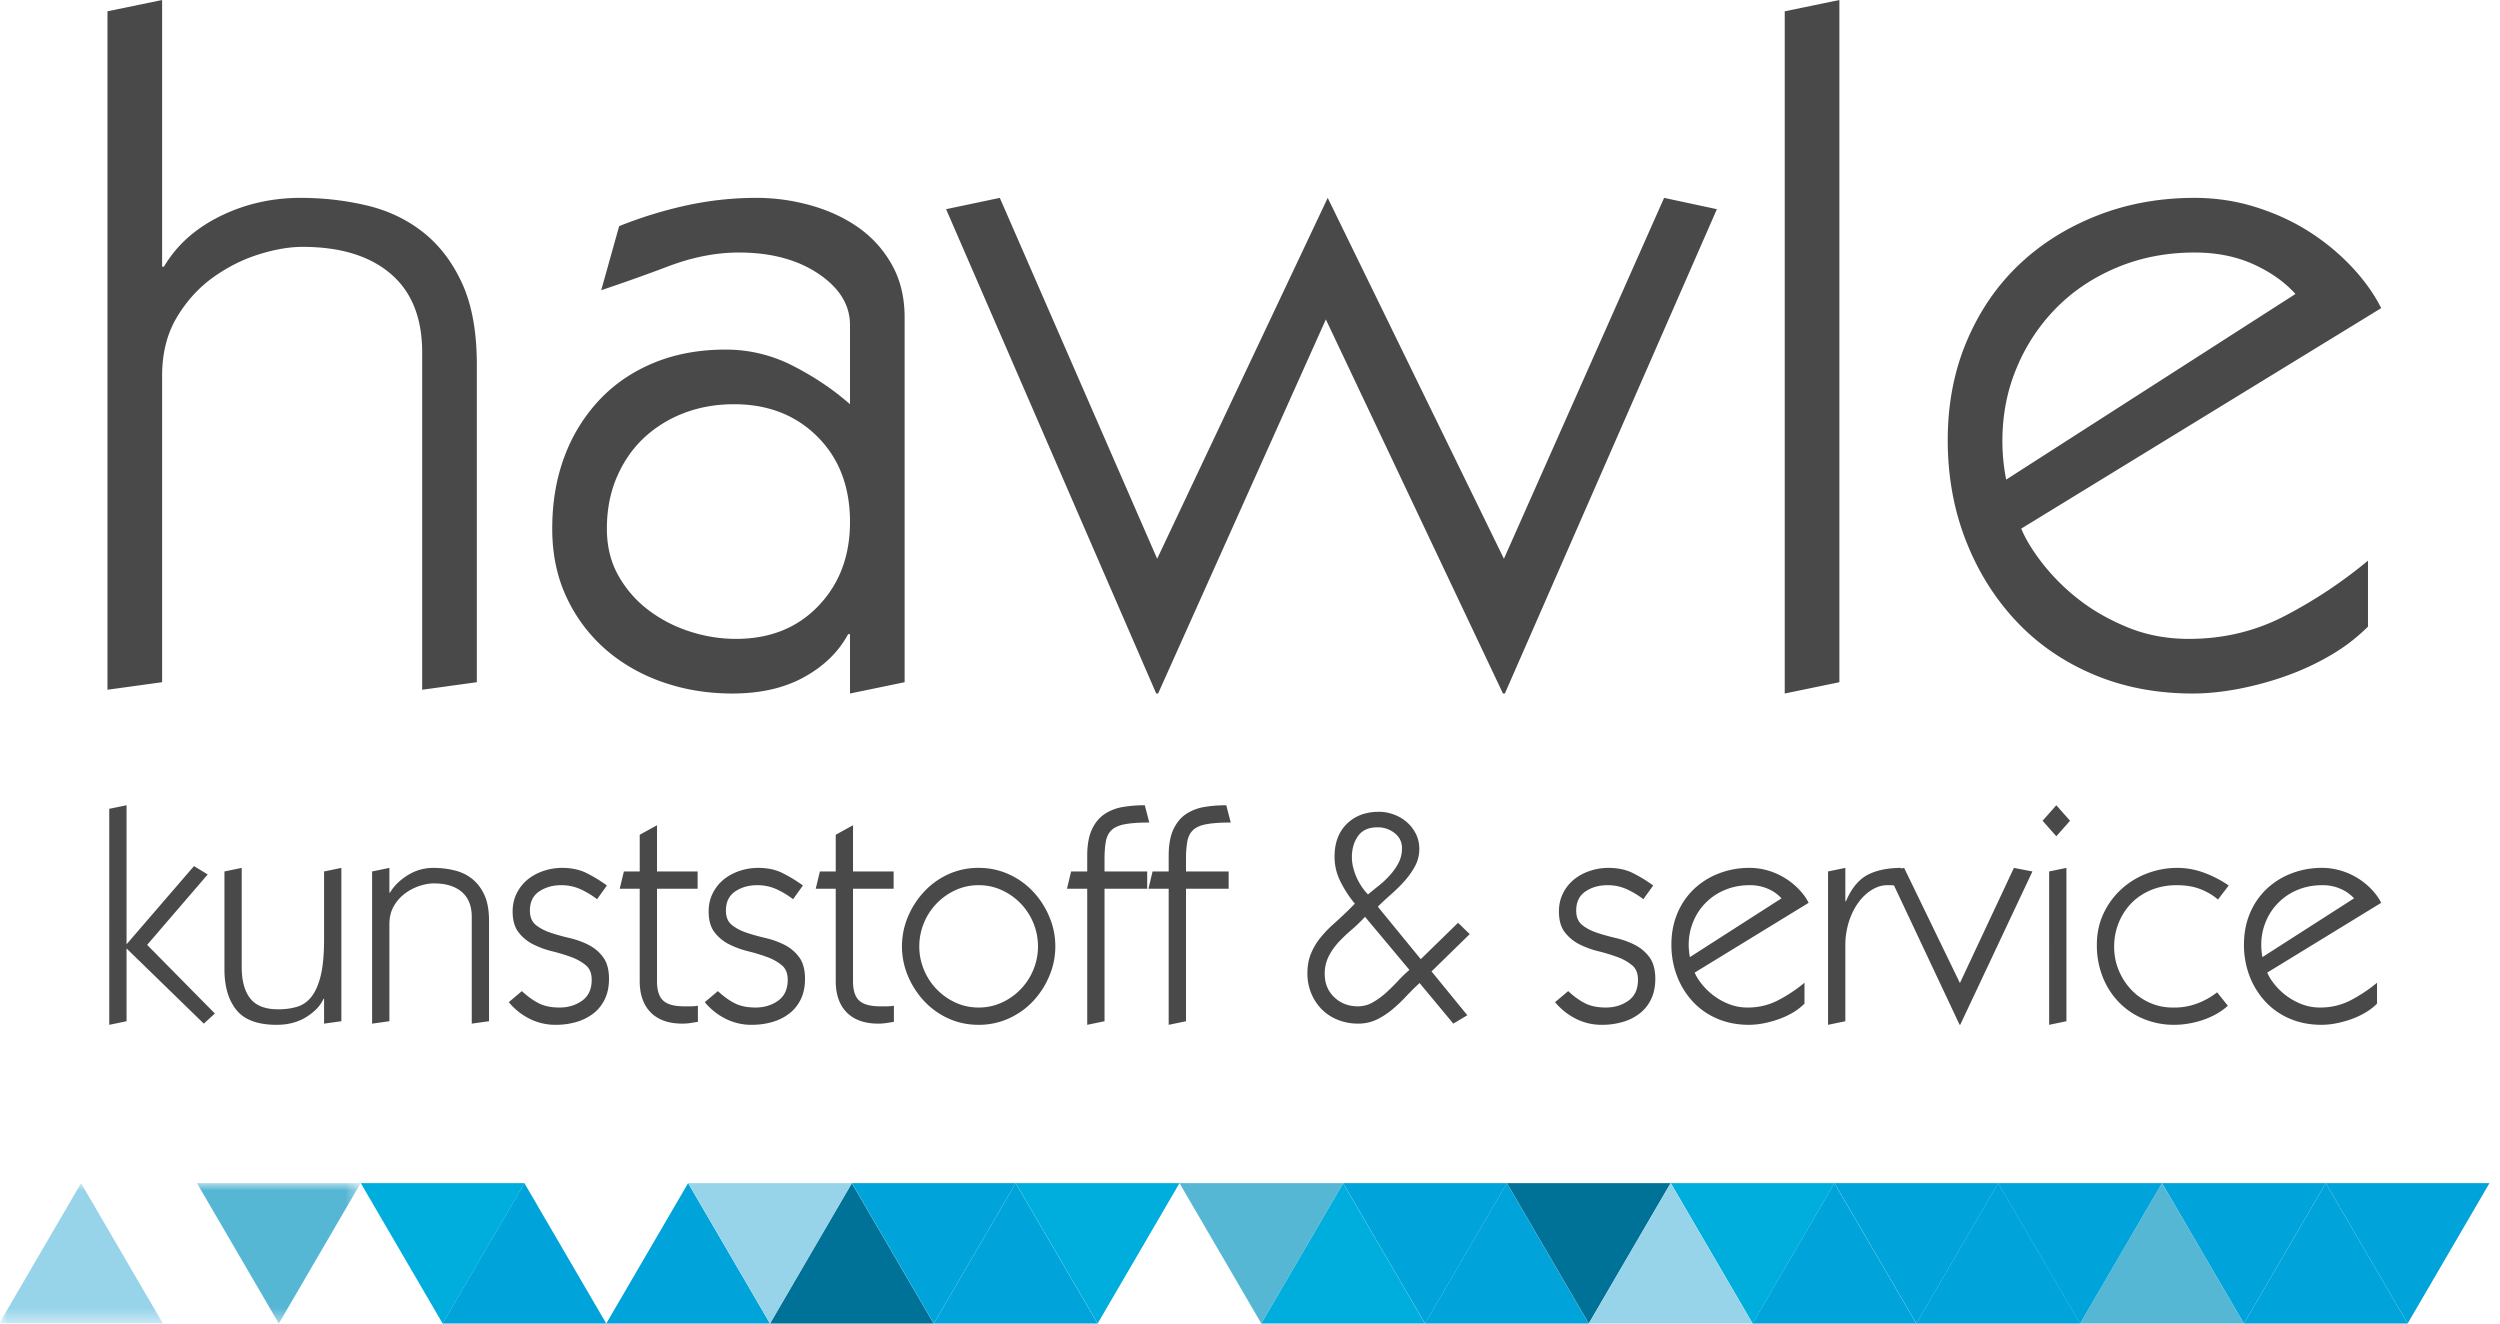
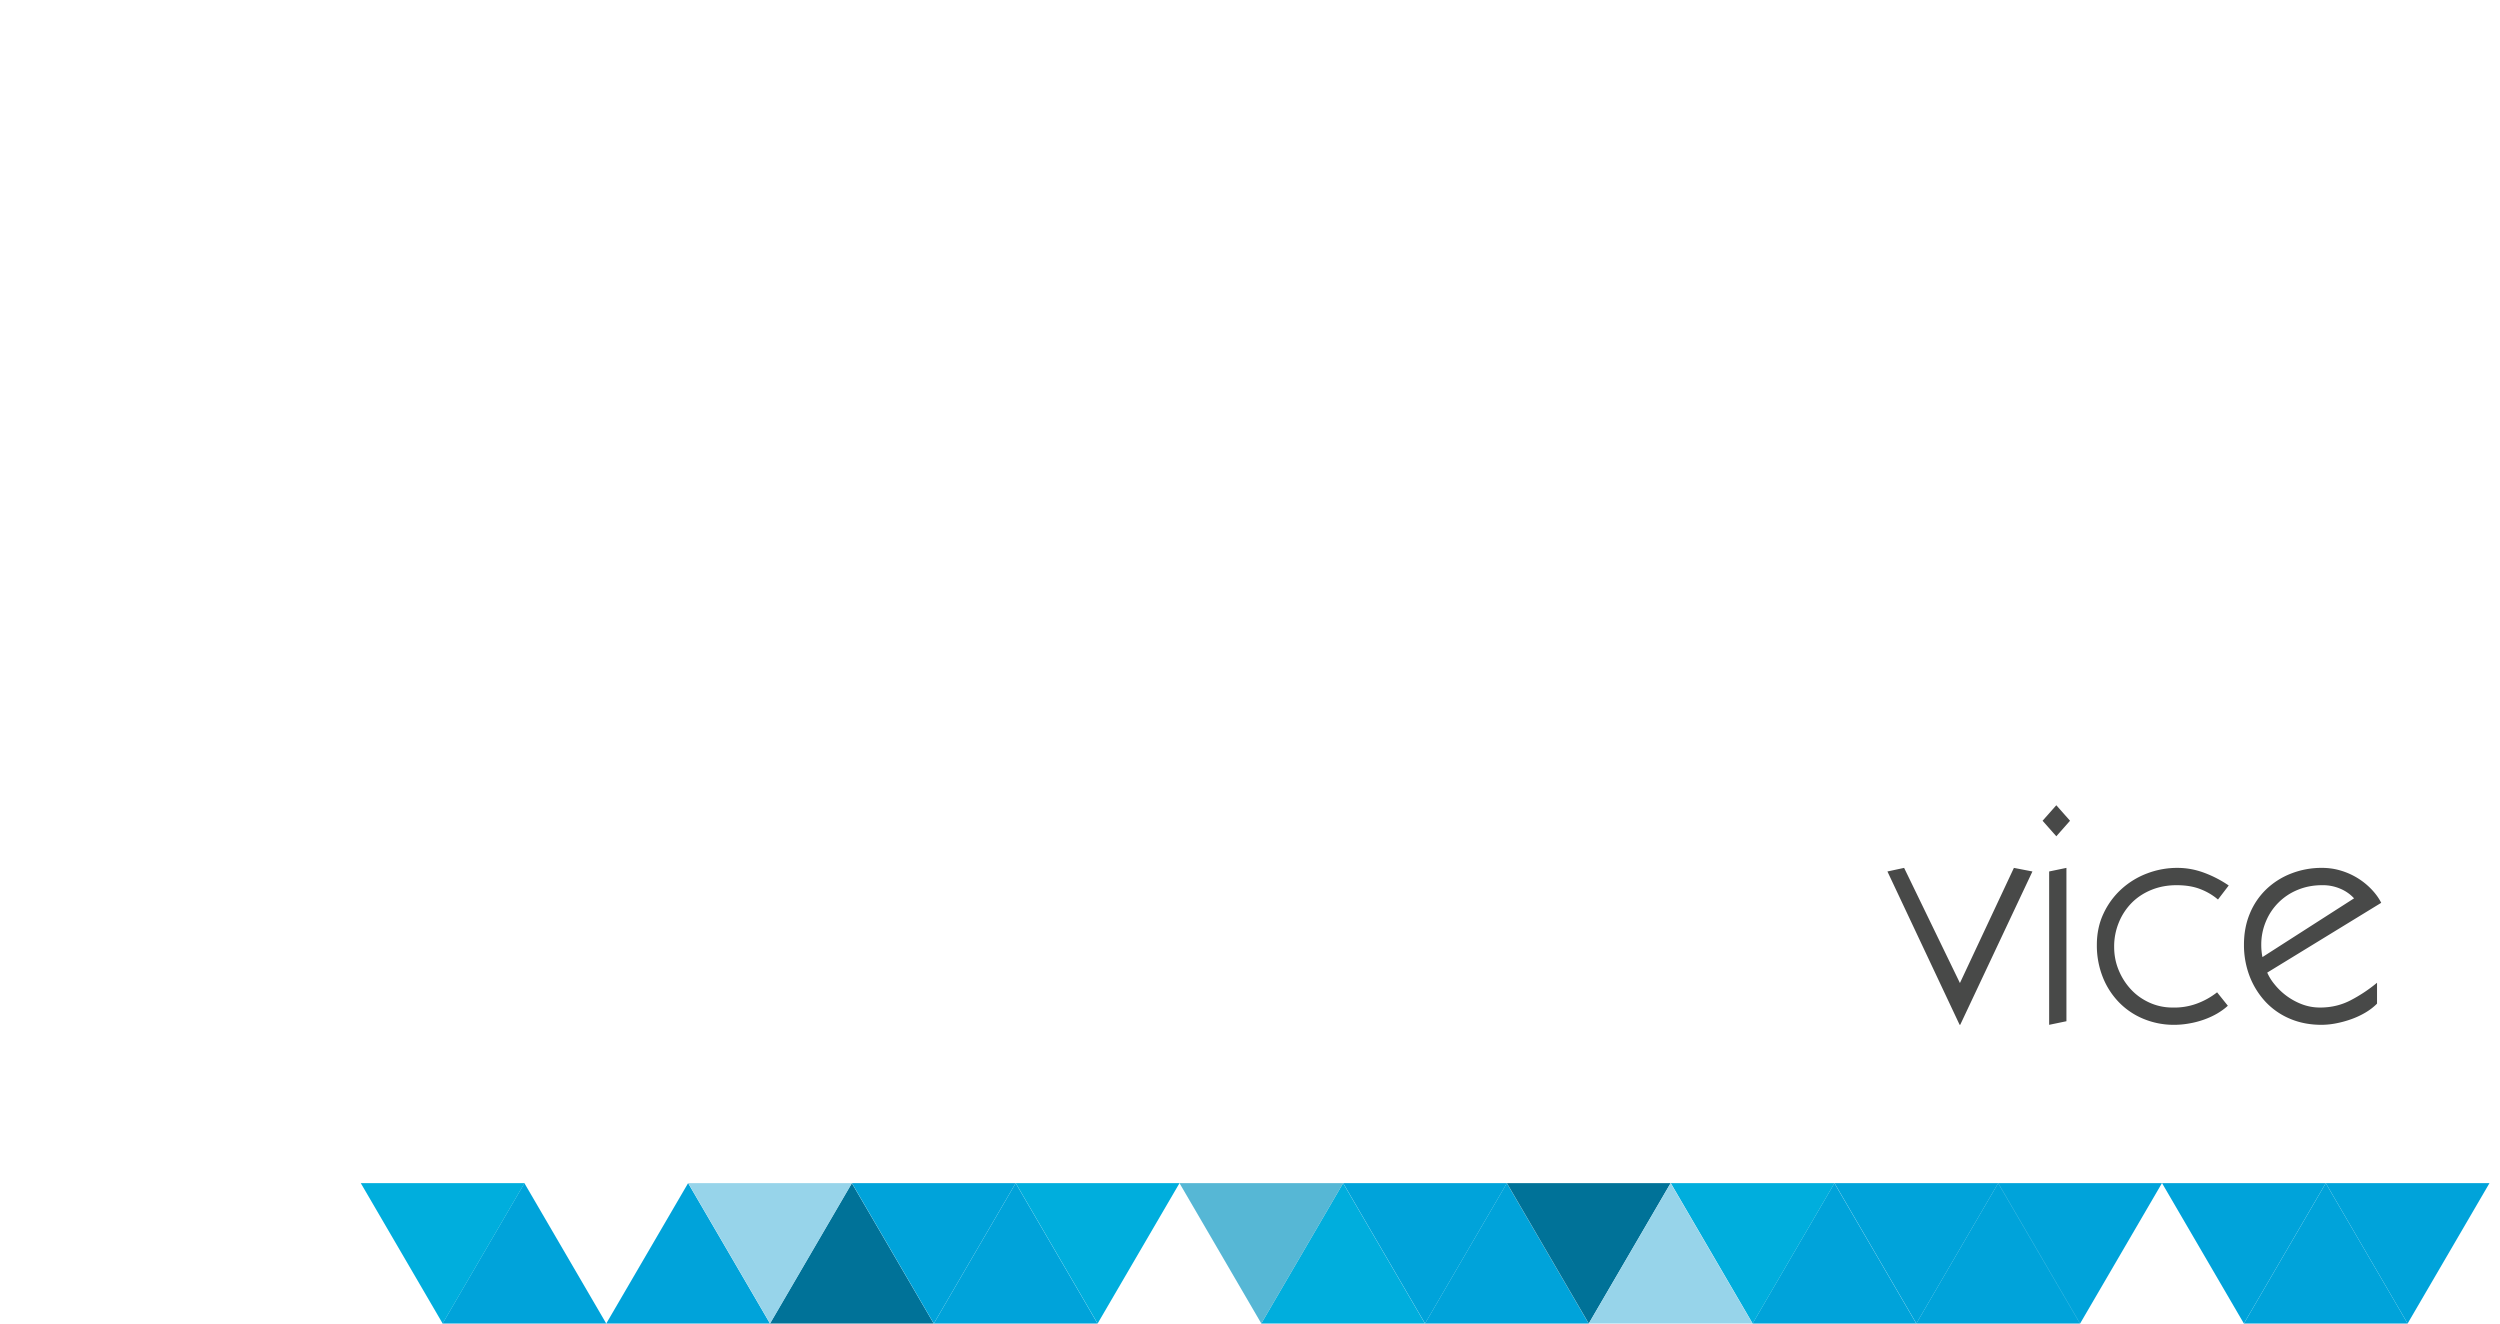
<svg xmlns="http://www.w3.org/2000/svg" xmlns:xlink="http://www.w3.org/1999/xlink" width="170" height="90">
  <defs>
-     <path id="a" d="M0 0h24.527v9.547H0z" />
-   </defs>
+     </defs>
  <g fill="none" fill-rule="evenodd">
-     <path fill="#484948" d="M7.308 46.902V.768L11.024 0v18.132h.127c.854-1.452 2.126-2.593 3.814-3.427 1.687-.833 3.512-1.25 5.478-1.25 1.538 0 3.033.172 4.485.513 1.452.343 2.733.95 3.844 1.826 1.11.875 1.998 2.04 2.66 3.493.661 1.451.992 3.29.992 5.51V46.39l-3.716.512V23.965c0-2.35-.715-4.134-2.146-5.35-1.432-1.22-3.427-1.828-5.99-1.828-.898 0-1.892.172-2.98.513-1.09.342-2.126.865-3.109 1.568-.982.707-1.805 1.614-2.467 2.725-.661 1.112-.992 2.435-.992 3.973V46.39l-3.716.512m33.96-10.956c0 1.197.256 2.254.77 3.172a7.568 7.568 0 002.017 2.338 9.335 9.335 0 002.82 1.474 10.13 10.13 0 003.172.514c2.306 0 4.174-.749 5.606-2.244 1.43-1.495 2.147-3.396 2.147-5.702 0-2.392-.736-4.325-2.21-5.8-1.474-1.473-3.365-2.21-5.67-2.21-1.242 0-2.383.203-3.43.609a8.303 8.303 0 00-2.723 1.697c-.769.728-1.377 1.613-1.826 2.66-.449 1.047-.673 2.21-.673 3.492zm.834-20.569a29.141 29.141 0 014.58-1.41 22.282 22.282 0 014.775-.512c1.237 0 2.467.172 3.684.513 1.217.343 2.294.845 3.235 1.506a7.606 7.606 0 012.274 2.53c.578 1.026.865 2.223.865 3.589V46.39l-3.715.769v-4.036h-.128c-.642 1.197-1.635 2.168-2.98 2.914-1.346.748-2.978 1.122-4.901 1.122-1.666 0-3.237-.257-4.71-.769-1.474-.512-2.766-1.25-3.877-2.21a10.67 10.67 0 01-2.66-3.524c-.661-1.388-.992-2.959-.992-4.71 0-1.795.278-3.428.833-4.902a11.4 11.4 0 012.37-3.845c1.026-1.089 2.264-1.932 3.717-2.531 1.451-.598 3.076-.896 4.87-.896a9.94 9.94 0 014.613 1.122c1.452.747 2.733 1.613 3.845 2.595v-5.383c0-1.368-.717-2.531-2.147-3.492-1.432-.962-3.236-1.442-5.415-1.442-1.538 0-3.129.31-4.772.929a126.55 126.55 0 01-4.583 1.633l1.22-4.357zm48.056 6.344L78.751 47.159h-.128L64.334 14.224l3.653-.769 10.7 24.541 11.598-24.541 11.982 24.541 10.892-24.541 3.589.769-14.417 32.935h-.129L90.158 21.721m34.92 24.669l-3.716.769V.768L125.078 0v46.39m31.012-26.4c-.726-.81-1.678-1.483-2.85-2.018-1.177-.533-2.512-.8-4.005-.8-1.88 0-3.622.332-5.223.993-1.603.664-2.979 1.57-4.133 2.724a12.701 12.701 0 00-2.723 4.069c-.663 1.559-.993 3.234-.993 5.029a13.458 13.458 0 00.257 2.626l19.67-12.622zm-18.646 15.956c.299.727.79 1.528 1.474 2.403a14.12 14.12 0 002.467 2.435c.96.748 2.071 1.377 3.332 1.89 1.26.513 2.638.77 4.132.77 2.349 0 4.528-.523 6.536-1.571a31.872 31.872 0 005.638-3.748v4.485a12.487 12.487 0 01-2.498 1.922 17.806 17.806 0 01-3.01 1.41c-1.07.384-2.16.683-3.269.897-1.112.213-2.157.32-3.14.32-2.477 0-4.741-.438-6.792-1.313-2.051-.876-3.803-2.093-5.254-3.653-1.453-1.56-2.585-3.385-3.397-5.478-.812-2.093-1.217-4.357-1.217-6.792 0-2.434.427-4.666 1.281-6.696.855-2.028 2.03-3.759 3.524-5.19 1.496-1.432 3.269-2.552 5.32-3.363 2.049-.812 4.27-1.219 6.664-1.219 1.451 0 2.85.215 4.196.641 1.346.427 2.563.993 3.652 1.698a15.134 15.134 0 012.884 2.402c.833.898 1.484 1.817 1.955 2.757l-24.478 14.993zM13.191 58.894l.933.569-4.118 4.789 4.605 4.666-.752.689-5.253-5.113v4.95l-1.177.244V54.999l1.177-.242v9.454l4.585-5.317m3.246.122v6.756c0 .92.193 1.626.578 2.12.386.494 1.019.741 1.897.741.474 0 .903-.057 1.289-.173a1.93 1.93 0 00.984-.69c.27-.343.48-.828.63-1.45.148-.622.222-1.447.222-2.474V59.26l1.176-.244v10.428l-1.176.163v-1.683h-.041c-.203.458-.587.868-1.156 1.226-.568.358-1.244.538-2.028.538-1.285 0-2.199-.338-2.74-1.015-.542-.675-.81-1.595-.81-2.759V59.26l1.175-.244m8.866 10.591V59.26l1.176-.244V60.7h.04c.272-.459.673-.855 1.207-1.187a3.243 3.243 0 011.735-.497c.488 0 .96.054 1.42.164.46.107.866.3 1.218.577.351.278.632.646.842 1.104.21.462.313 1.043.313 1.746v6.837l-1.175.163v-7.264c0-.742-.228-1.307-.68-1.694-.453-.385-1.085-.578-1.897-.578-.285 0-.598.055-.943.162-.345.11-.674.274-.984.498a2.833 2.833 0 00-.781.862c-.21.352-.315.771-.315 1.258v6.593l-1.176.163m10.185-2.212c.39.365.778.642 1.156.832.379.19.845.285 1.4.285.594 0 1.108-.156 1.542-.467.433-.311.649-.785.649-1.42 0-.434-.132-.762-.396-.985a3.334 3.334 0 00-.994-.558c-.398-.149-.832-.28-1.298-.395a6.09 6.09 0 01-1.3-.476 2.894 2.894 0 01-.993-.823c-.263-.345-.395-.814-.395-1.41 0-.459.095-.874.284-1.247a2.83 2.83 0 01.75-.934c.312-.25.67-.442 1.076-.578a3.923 3.923 0 011.257-.203c.622 0 1.163.112 1.623.335a9.6 9.6 0 011.421.862l-.67.933a5.798 5.798 0 00-1.126-.679 3.111 3.111 0 00-1.308-.274c-.582 0-1.083.142-1.502.426-.42.285-.63.717-.63 1.298 0 .435.133.757.397.974.264.216.594.393.994.529.399.135.832.255 1.299.364.466.11.898.264 1.298.468.398.202.73.483.993.84.265.36.397.85.397 1.47 0 .529-.096.988-.284 1.382-.19.392-.451.716-.781.974a3.48 3.48 0 01-1.157.578 5 5 0 01-1.41.192 3.875 3.875 0 01-1.774-.415 4.382 4.382 0 01-1.41-1.126l.892-.752m8.013-10.631l1.175-.648v3.144h2.762v1.176h-2.762v6.29c0 .623.142 1.062.427 1.319.285.257.75.385 1.4.385h.467c.161 0 .324-.013.487-.04v1.095l-.507.081a3.66 3.66 0 01-.548.041c-.933 0-1.651-.254-2.152-.76-.5-.507-.75-1.22-.75-2.142v-6.27h-1.36l.284-1.175h1.077v-2.496m5.316 10.631c.391.365.778.642 1.156.832.378.19.846.285 1.4.285.594 0 1.108-.156 1.542-.467.433-.311.65-.785.65-1.42 0-.434-.133-.762-.398-.985a3.34 3.34 0 00-.993-.558 11.67 11.67 0 00-1.297-.395 6.072 6.072 0 01-1.3-.476 2.898 2.898 0 01-.995-.823c-.262-.345-.394-.814-.394-1.41 0-.459.094-.874.284-1.247.189-.372.44-.683.75-.934.312-.25.67-.442 1.076-.578a3.931 3.931 0 011.256-.203c.623 0 1.165.112 1.623.335a9.6 9.6 0 011.422.862l-.67.933a5.819 5.819 0 00-1.126-.679 3.114 3.114 0 00-1.307-.274c-.584 0-1.084.142-1.504.426-.419.285-.629.717-.629 1.298 0 .435.132.757.397.974.264.216.595.393.994.529.4.135.831.255 1.3.364.465.11.898.264 1.297.468.398.202.73.483.994.84.264.36.396.85.396 1.47 0 .529-.095.988-.284 1.382-.19.392-.45.716-.78.974a3.498 3.498 0 01-1.158.578c-.44.128-.91.192-1.41.192a3.875 3.875 0 01-1.775-.415 4.382 4.382 0 01-1.41-1.126l.893-.752m8.013-10.631l1.175-.648v3.144h2.761v1.176h-2.761v6.29c0 .623.142 1.062.426 1.319.285.257.751.385 1.4.385h.467a2.9 2.9 0 00.487-.04v1.095c-.161.027-.332.053-.507.081a3.651 3.651 0 01-.547.041c-.933 0-1.652-.254-2.152-.76-.5-.507-.749-1.22-.749-2.142v-6.27h-1.36l.283-1.175h1.077v-2.496m9.717 3.429a3.72 3.72 0 00-1.593.346 4.17 4.17 0 00-1.287.922 4.22 4.22 0 00-1.156 2.892c0 .54.1 1.06.304 1.561a4.21 4.21 0 002.14 2.252c.494.23 1.025.346 1.592.346.569 0 1.1-.116 1.594-.346a4.203 4.203 0 002.443-3.813 4.22 4.22 0 00-1.155-2.891 4.173 4.173 0 00-1.288-.923 3.725 3.725 0 00-1.594-.346zm0-1.177a4.89 4.89 0 012.081.447 5.18 5.18 0 011.653 1.198c.459.5.822 1.068 1.084 1.703.265.636.397 1.298.397 1.989 0 .69-.132 1.351-.397 1.987a5.746 5.746 0 01-1.084 1.705c-.46.5-1.011.898-1.653 1.196a4.918 4.918 0 01-2.08.447c-.758 0-1.455-.15-2.09-.447a5.186 5.186 0 01-1.643-1.196 5.741 5.741 0 01-1.085-1.705 5.128 5.128 0 01-.396-1.987c0-.69.132-1.353.396-1.989a5.724 5.724 0 011.085-1.703 5.182 5.182 0 011.642-1.198 4.861 4.861 0 012.09-.447zm7.384.244v-1.054c0-.745.106-1.343.316-1.797.209-.452.493-.8.852-1.045a3.169 3.169 0 011.246-.487 8.91 8.91 0 011.502-.12l.305 1.175c-.69 0-1.237.038-1.644.112-.406.074-.71.206-.912.396-.204.19-.336.447-.397.772-.06.323-.091.736-.091 1.237v.811h2.901v1.176h-2.901v9.008l-1.177.244v-9.252h-1.378l.283-1.176h1.095m5.54 0v-1.054c0-.745.105-1.343.315-1.797.209-.452.493-.8.852-1.045a3.174 3.174 0 011.246-.487c.474-.081.975-.12 1.503-.12l.304 1.175c-.69 0-1.237.038-1.644.112-.406.074-.71.206-.912.396-.204.19-.336.447-.396.772a6.787 6.787 0 00-.091 1.237v.811h2.9v1.176h-2.9v9.008l-1.178.244v-9.252h-1.378l.283-1.176h1.095m13.552 1.563c.23-.19.48-.394.752-.61.27-.216.52-.452.75-.71.23-.256.424-.533.579-.832a2.13 2.13 0 00.232-.994c0-.42-.165-.76-.497-1.023a1.816 1.816 0 00-1.165-.396c-.61 0-1.052.199-1.33.599-.277.398-.415.875-.415 1.43 0 .229.029.465.09.71a4.109 4.109 0 001.004 1.826zm-.201 1.52c-.286.312-.586.603-.903.873-.319.271-.613.552-.884.842-.27.291-.497.613-.678.963a2.6 2.6 0 00-.274 1.218c0 .636.216 1.16.648 1.573.433.412.967.618 1.604.618.364 0 .706-.09 1.023-.273a5.26 5.26 0 00.904-.66c.283-.257.557-.528.821-.812a8.34 8.34 0 01.76-.73l-3.021-3.612zm3.792 2.88l2.536-2.473.793.77-2.597 2.537 2.434 2.98-.953.57-2.294-2.76c-.31.284-.616.586-.912.903a10.57 10.57 0 01-.944.894 5.18 5.18 0 01-1.065.69c-.38.18-.798.273-1.258.273-.487 0-.943-.085-1.37-.254a3.183 3.183 0 01-1.094-.71 3.334 3.334 0 01-.72-1.086 3.517 3.517 0 01-.265-1.378c0-.487.078-.923.233-1.31.156-.384.361-.74.62-1.065.257-.323.547-.633.871-.922.326-.291.65-.592.974-.904l.528-.526a8.104 8.104 0 01-.974-1.492 3.745 3.745 0 01-.406-1.715c0-.933.278-1.673.833-2.221.555-.548 1.284-.822 2.19-.822.338 0 .672.062 1.004.184.332.12.626.293.883.516.256.223.462.49.62.8.155.313.233.652.233 1.017 0 .432-.1.829-.294 1.186a5.45 5.45 0 01-.72 1.015c-.285.318-.59.619-.913.903-.325.283-.622.561-.894.832l2.92 3.569zm10.023 2.172c.392.365.778.642 1.156.832.379.19.845.285 1.4.285.594 0 1.108-.156 1.543-.467.433-.311.648-.785.648-1.42 0-.434-.132-.762-.396-.985a3.334 3.334 0 00-.994-.558 11.66 11.66 0 00-1.298-.395 6.11 6.11 0 01-1.3-.476 2.9 2.9 0 01-.993-.823c-.263-.345-.395-.814-.395-1.41 0-.459.095-.874.285-1.247a2.83 2.83 0 01.749-.934c.312-.25.67-.442 1.076-.578a3.923 3.923 0 011.257-.203c.622 0 1.164.112 1.623.335.461.223.934.51 1.421.862l-.67.933a5.798 5.798 0 00-1.126-.679 3.107 3.107 0 00-1.307-.274c-.583 0-1.084.142-1.503.426-.42.285-.63.717-.63 1.298 0 .435.133.757.398.974.263.216.593.393.993.529.4.135.833.255 1.3.364.465.11.897.264 1.297.468.398.202.73.483.994.84.264.36.397.85.397 1.47 0 .529-.096.988-.285 1.382-.19.392-.45.716-.78.974a3.49 3.49 0 01-1.158.578 5.02 5.02 0 01-1.41.192 3.875 3.875 0 01-1.774-.415 4.382 4.382 0 01-1.41-1.126l.892-.752m14.506-6.308a2.655 2.655 0 00-.902-.64 3.012 3.012 0 00-1.268-.254c-.595 0-1.147.104-1.653.314a3.926 3.926 0 00-2.171 2.15 4.03 4.03 0 00-.316 1.595c0 .135.007.272.022.414.013.142.033.283.06.416l6.228-3.995zm-5.904 5.05c.095.231.252.484.468.761a4.413 4.413 0 001.836 1.37 3.45 3.45 0 001.308.244c.744 0 1.434-.166 2.07-.498a10.09 10.09 0 001.785-1.187v1.42c-.23.232-.494.434-.791.61a5.509 5.509 0 01-.955.445 6.872 6.872 0 01-1.034.284 5.27 5.27 0 01-.994.102c-.786 0-1.502-.138-2.15-.415a4.838 4.838 0 01-1.665-1.158 5.392 5.392 0 01-1.074-1.733 5.899 5.899 0 01-.386-2.152c0-.77.134-1.478.405-2.12a4.848 4.848 0 011.117-1.643 5.115 5.115 0 011.684-1.065 5.665 5.665 0 012.11-.386c.458 0 .903.067 1.328.203a4.81 4.81 0 012.07 1.3c.263.284.47.574.618.872l-7.75 4.746zm10.245-4.85h.041c.365-.864.85-1.458 1.45-1.784.602-.323 1.377-.487 2.323-.487l-.507 1.197a1.18 1.18 0 00-.222-.02h-.245c-.324 0-.652.094-.984.284a3.15 3.15 0 00-.913.822c-.277.36-.504.795-.678 1.308a5.28 5.28 0 00-.265 1.725v5.112l-1.177.244V59.26l1.177-.244v2.272" />
    <path fill="#484948" d="M133.275 66.847l3.671-7.831 1.259.244-4.911 10.428h-.039l-4.91-10.428 1.135-.244 3.795 7.831m6.067 2.841V59.26l1.175-.244v10.428l-1.175.244zm1.42-13.877l-.933 1.056-.934-1.056.934-1.054.933 1.054zm10.731 12.579c-.202.19-.444.364-.72.528-.278.161-.578.3-.902.415-.326.115-.66.204-1.005.262a5.844 5.844 0 01-1.024.093 5.353 5.353 0 01-2.06-.396 4.944 4.944 0 01-1.673-1.116 5.192 5.192 0 01-1.117-1.723 5.828 5.828 0 01-.406-2.201c0-.784.152-1.5.458-2.142a5.213 5.213 0 011.216-1.653 5.45 5.45 0 011.746-1.065 5.726 5.726 0 012.058-.376c.623 0 1.23.112 1.826.335a7.71 7.71 0 011.663.862l-.73.955a4.096 4.096 0 00-1.156-.69c-.46-.19-1.015-.285-1.663-.285-.61 0-1.175.104-1.695.314-.52.21-.967.502-1.339.873a4.079 4.079 0 00-.881 1.33 4.26 4.26 0 00-.326 1.684c0 .555.101 1.077.305 1.57.203.495.48.93.832 1.31.35.38.77.679 1.258.902a3.752 3.752 0 001.58.336 4.404 4.404 0 001.614-.255 5.01 5.01 0 001.41-.78l.731.913m8.583-7.303a2.65 2.65 0 00-.903-.64 3.006 3.006 0 00-1.269-.254c-.594 0-1.145.104-1.652.314a3.935 3.935 0 00-2.17 2.15 4.03 4.03 0 00-.316 1.595 4.198 4.198 0 00.08.83l6.23-3.995zm-5.904 5.05a3.3 3.3 0 00.467.761 4.389 4.389 0 001.836 1.37 3.44 3.44 0 001.307.244c.745 0 1.436-.166 2.071-.498.636-.332 1.23-.726 1.785-1.187v1.42c-.23.232-.494.434-.792.61a5.5 5.5 0 01-.953.445 6.902 6.902 0 01-1.034.284 5.278 5.278 0 01-.994.102c-.786 0-1.502-.138-2.151-.415a4.856 4.856 0 01-1.665-1.158 5.408 5.408 0 01-1.075-1.733 5.918 5.918 0 01-.384-2.152c0-.77.134-1.478.404-2.12a4.832 4.832 0 011.117-1.643 5.125 5.125 0 011.683-1.065 5.668 5.668 0 012.11-.386c.46 0 .904.067 1.33.203a4.75 4.75 0 012.069 1.299c.264.285.47.575.62.873l-7.751 4.746z" />
    <path fill="#00A3DA" d="M152.585 90l5.567-9.546L163.718 90h-11.133" />
    <path fill="#00A3DA" d="M169.284 80.454L163.718 90l-5.566-9.546h11.132" />
-     <path fill="#56B7D5" d="M141.447 90l5.566-9.546L152.58 90h-11.133" />
    <path fill="#00A3DA" d="M158.152 80.454L152.585 90l-5.566-9.546h11.133M119.173 90l5.566-9.546L130.306 90h-11.133" />
    <path fill="#00A3DA" d="M130.306 90l5.566-9.546L141.439 90h-11.133m16.707-9.546L141.447 90l-5.566-9.546h11.132" />
    <path fill="#00A3DA" d="M135.881 80.454L130.313 90l-5.567-9.546h11.135" />
    <path fill="#00AEDD" d="M124.746 80.454L119.181 90l-5.566-9.546h11.131" />
    <path fill="#00A3DA" d="M63.499 90l5.567-9.546L74.631 90H63.499" />
    <path fill="#00AEDD" d="M85.764 90l5.567-9.546L96.897 90H85.764" />
    <path fill="#00A3DA" d="M96.897 90l5.566-9.546L108.029 90H96.897" />
    <path fill="#007298" d="M113.602 80.454L108.037 90l-5.567-9.546h11.132" />
    <path fill="#00A3DA" d="M102.47 80.454L96.904 90l-5.567-9.546h11.133" />
    <path fill="#56B7D5" d="M91.337 80.454L85.771 90l-5.565-9.546h11.131" />
    <path fill="#00AEDD" d="M80.206 80.454L74.638 90l-5.568-9.546h11.136" />
    <path fill="#00A3DA" d="M30.092 90l5.567-9.546L41.225 90H30.092m11.133 0l5.566-9.546L52.358 90H41.225" />
    <path fill="#007298" d="M52.358 90l5.566-9.546L63.491 90H52.358" />
    <path fill="#00A3DA" d="M69.066 80.454L63.499 90l-5.567-9.546h11.134" />
    <path fill="#97D4EA" d="M57.932 80.454L52.367 90l-5.566-9.546h11.131" />
    <path fill="#00AEDD" d="M35.668 80.454L30.101 90l-5.567-9.546h11.134" />
    <g transform="translate(0 80.453)">
      <mask id="b" fill="#fff">
        <use xlink:href="#a" />
      </mask>
      <path fill="#56B7D5" mask="url(#b)" d="M24.527.001l-5.566 9.546L13.393.001h11.134" />
-       <path fill="#97D4EA" mask="url(#b)" d="M-.055 9.546L5.512 0l5.567 9.546H-.055" />
    </g>
    <path fill="#97D4EA" d="M108.036 90l5.566-9.546L119.17 90h-11.134" />
  </g>
</svg>